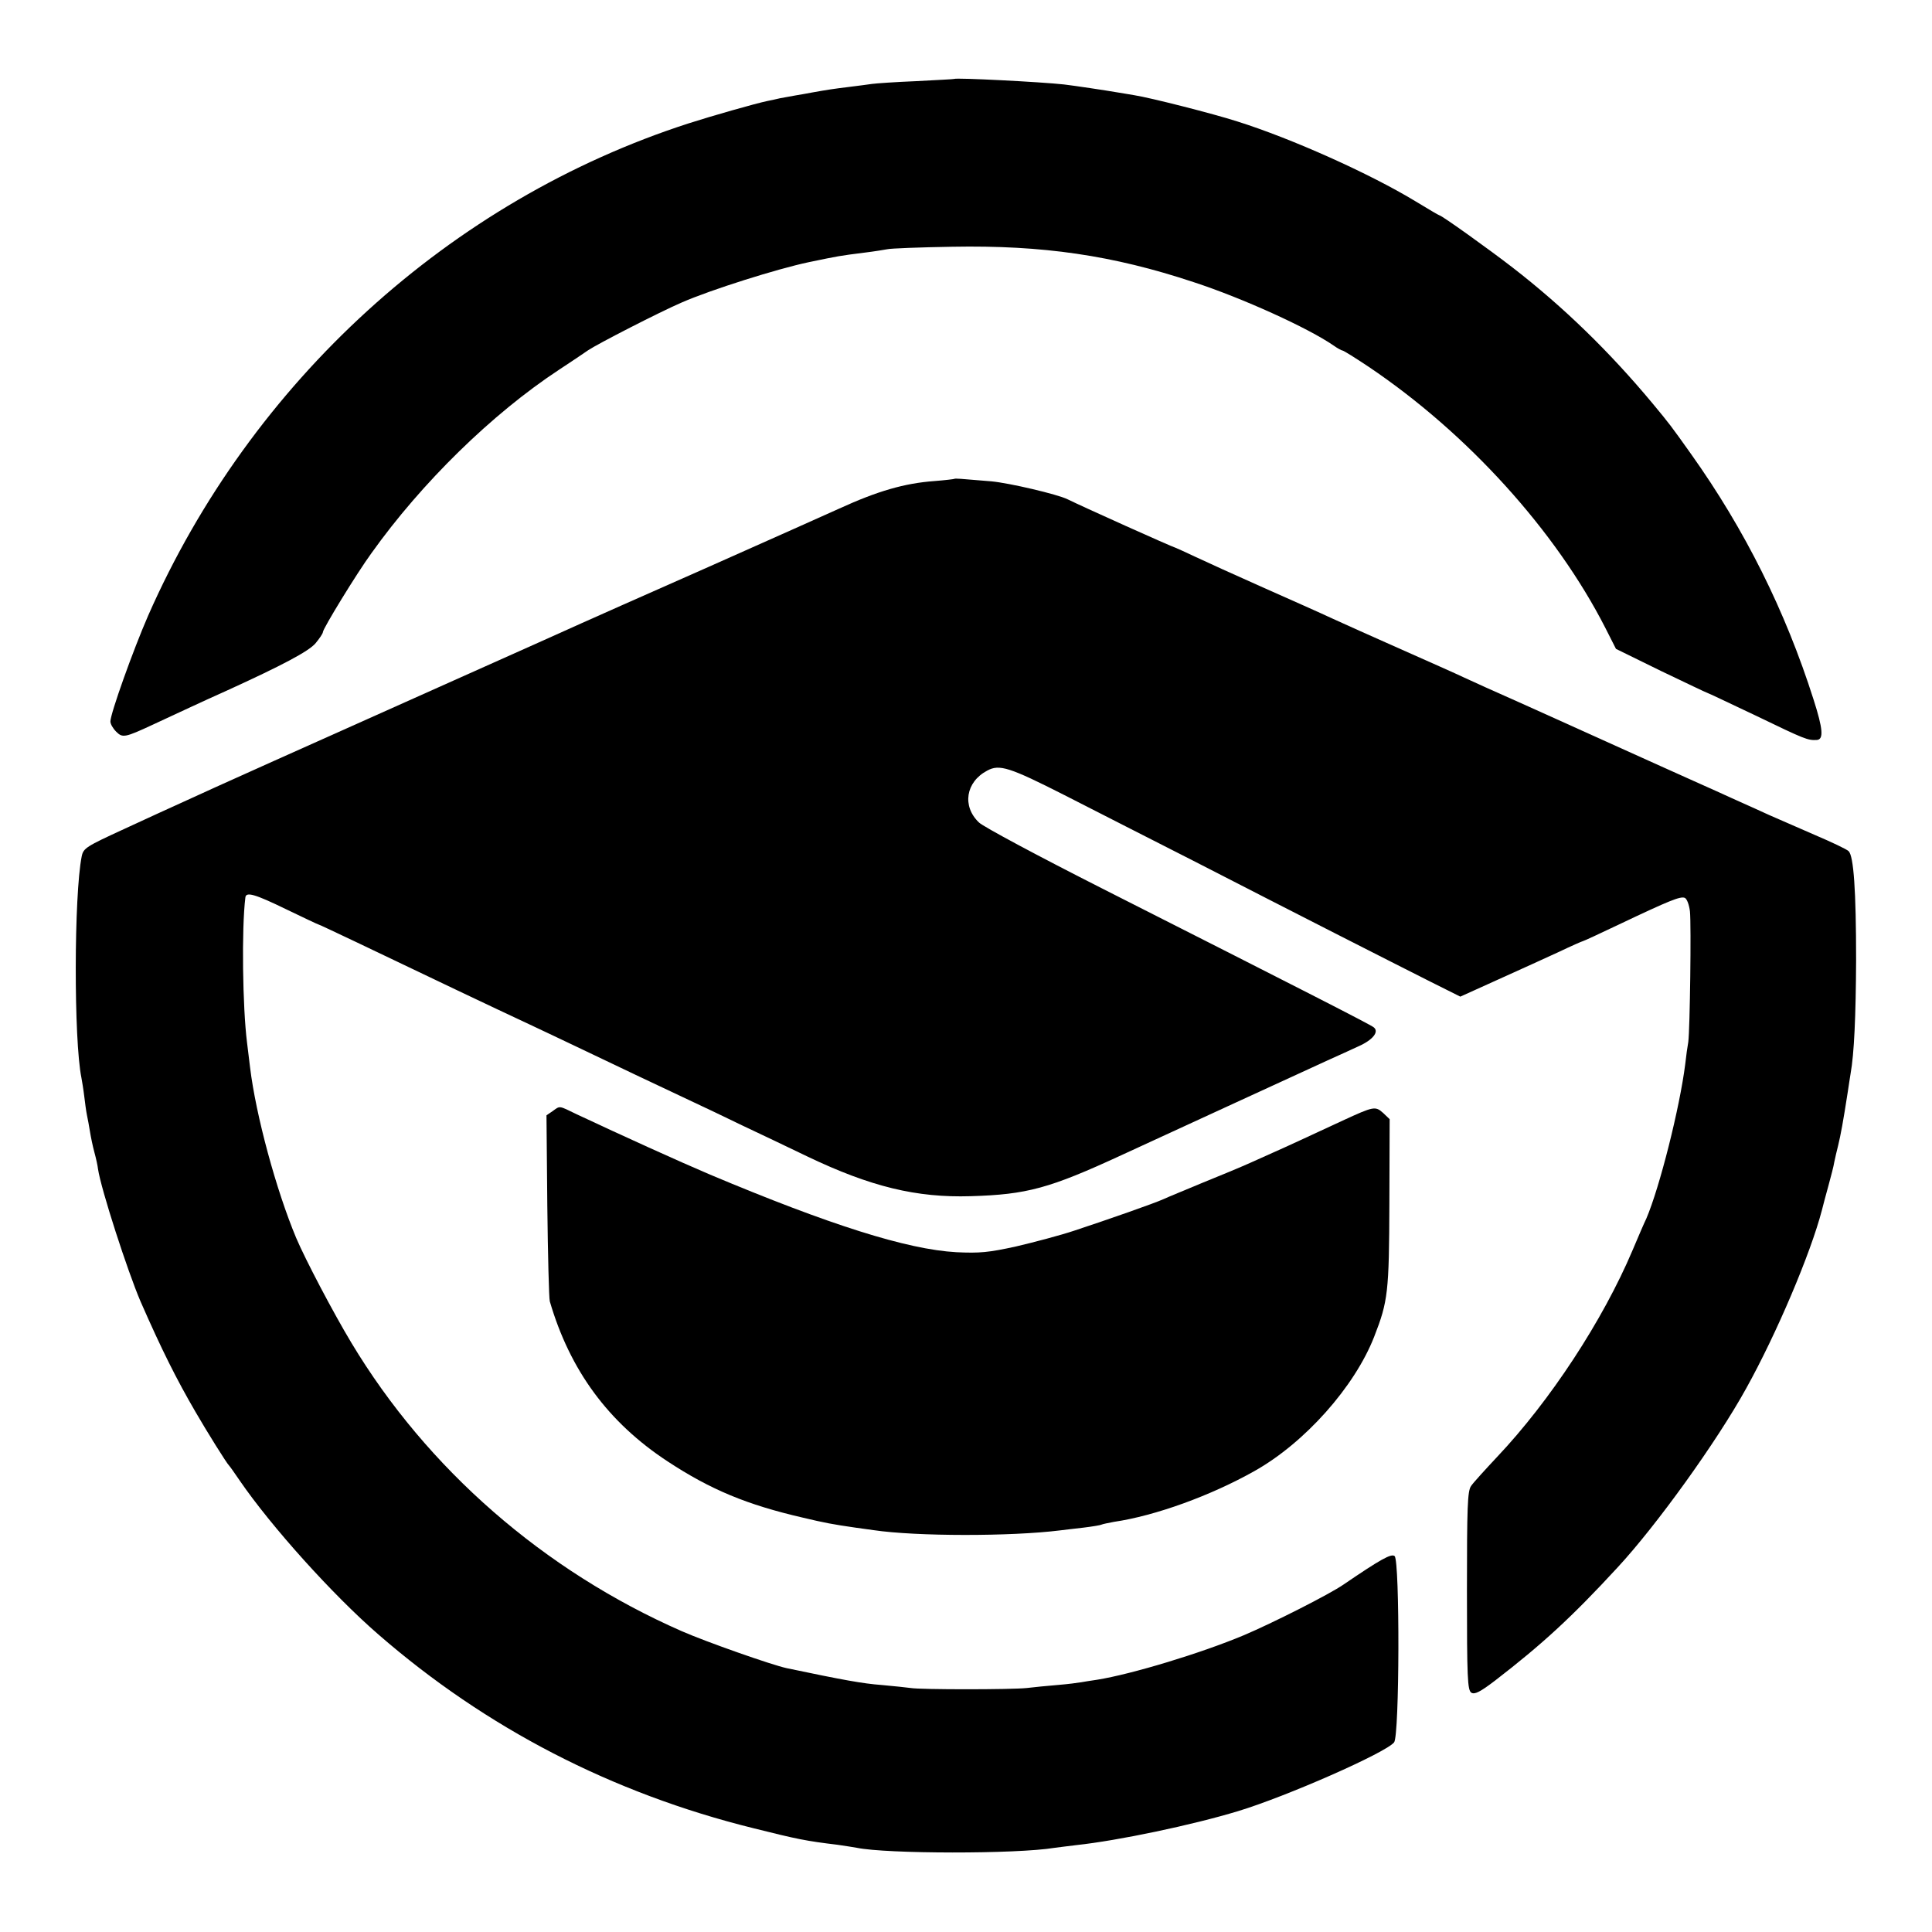
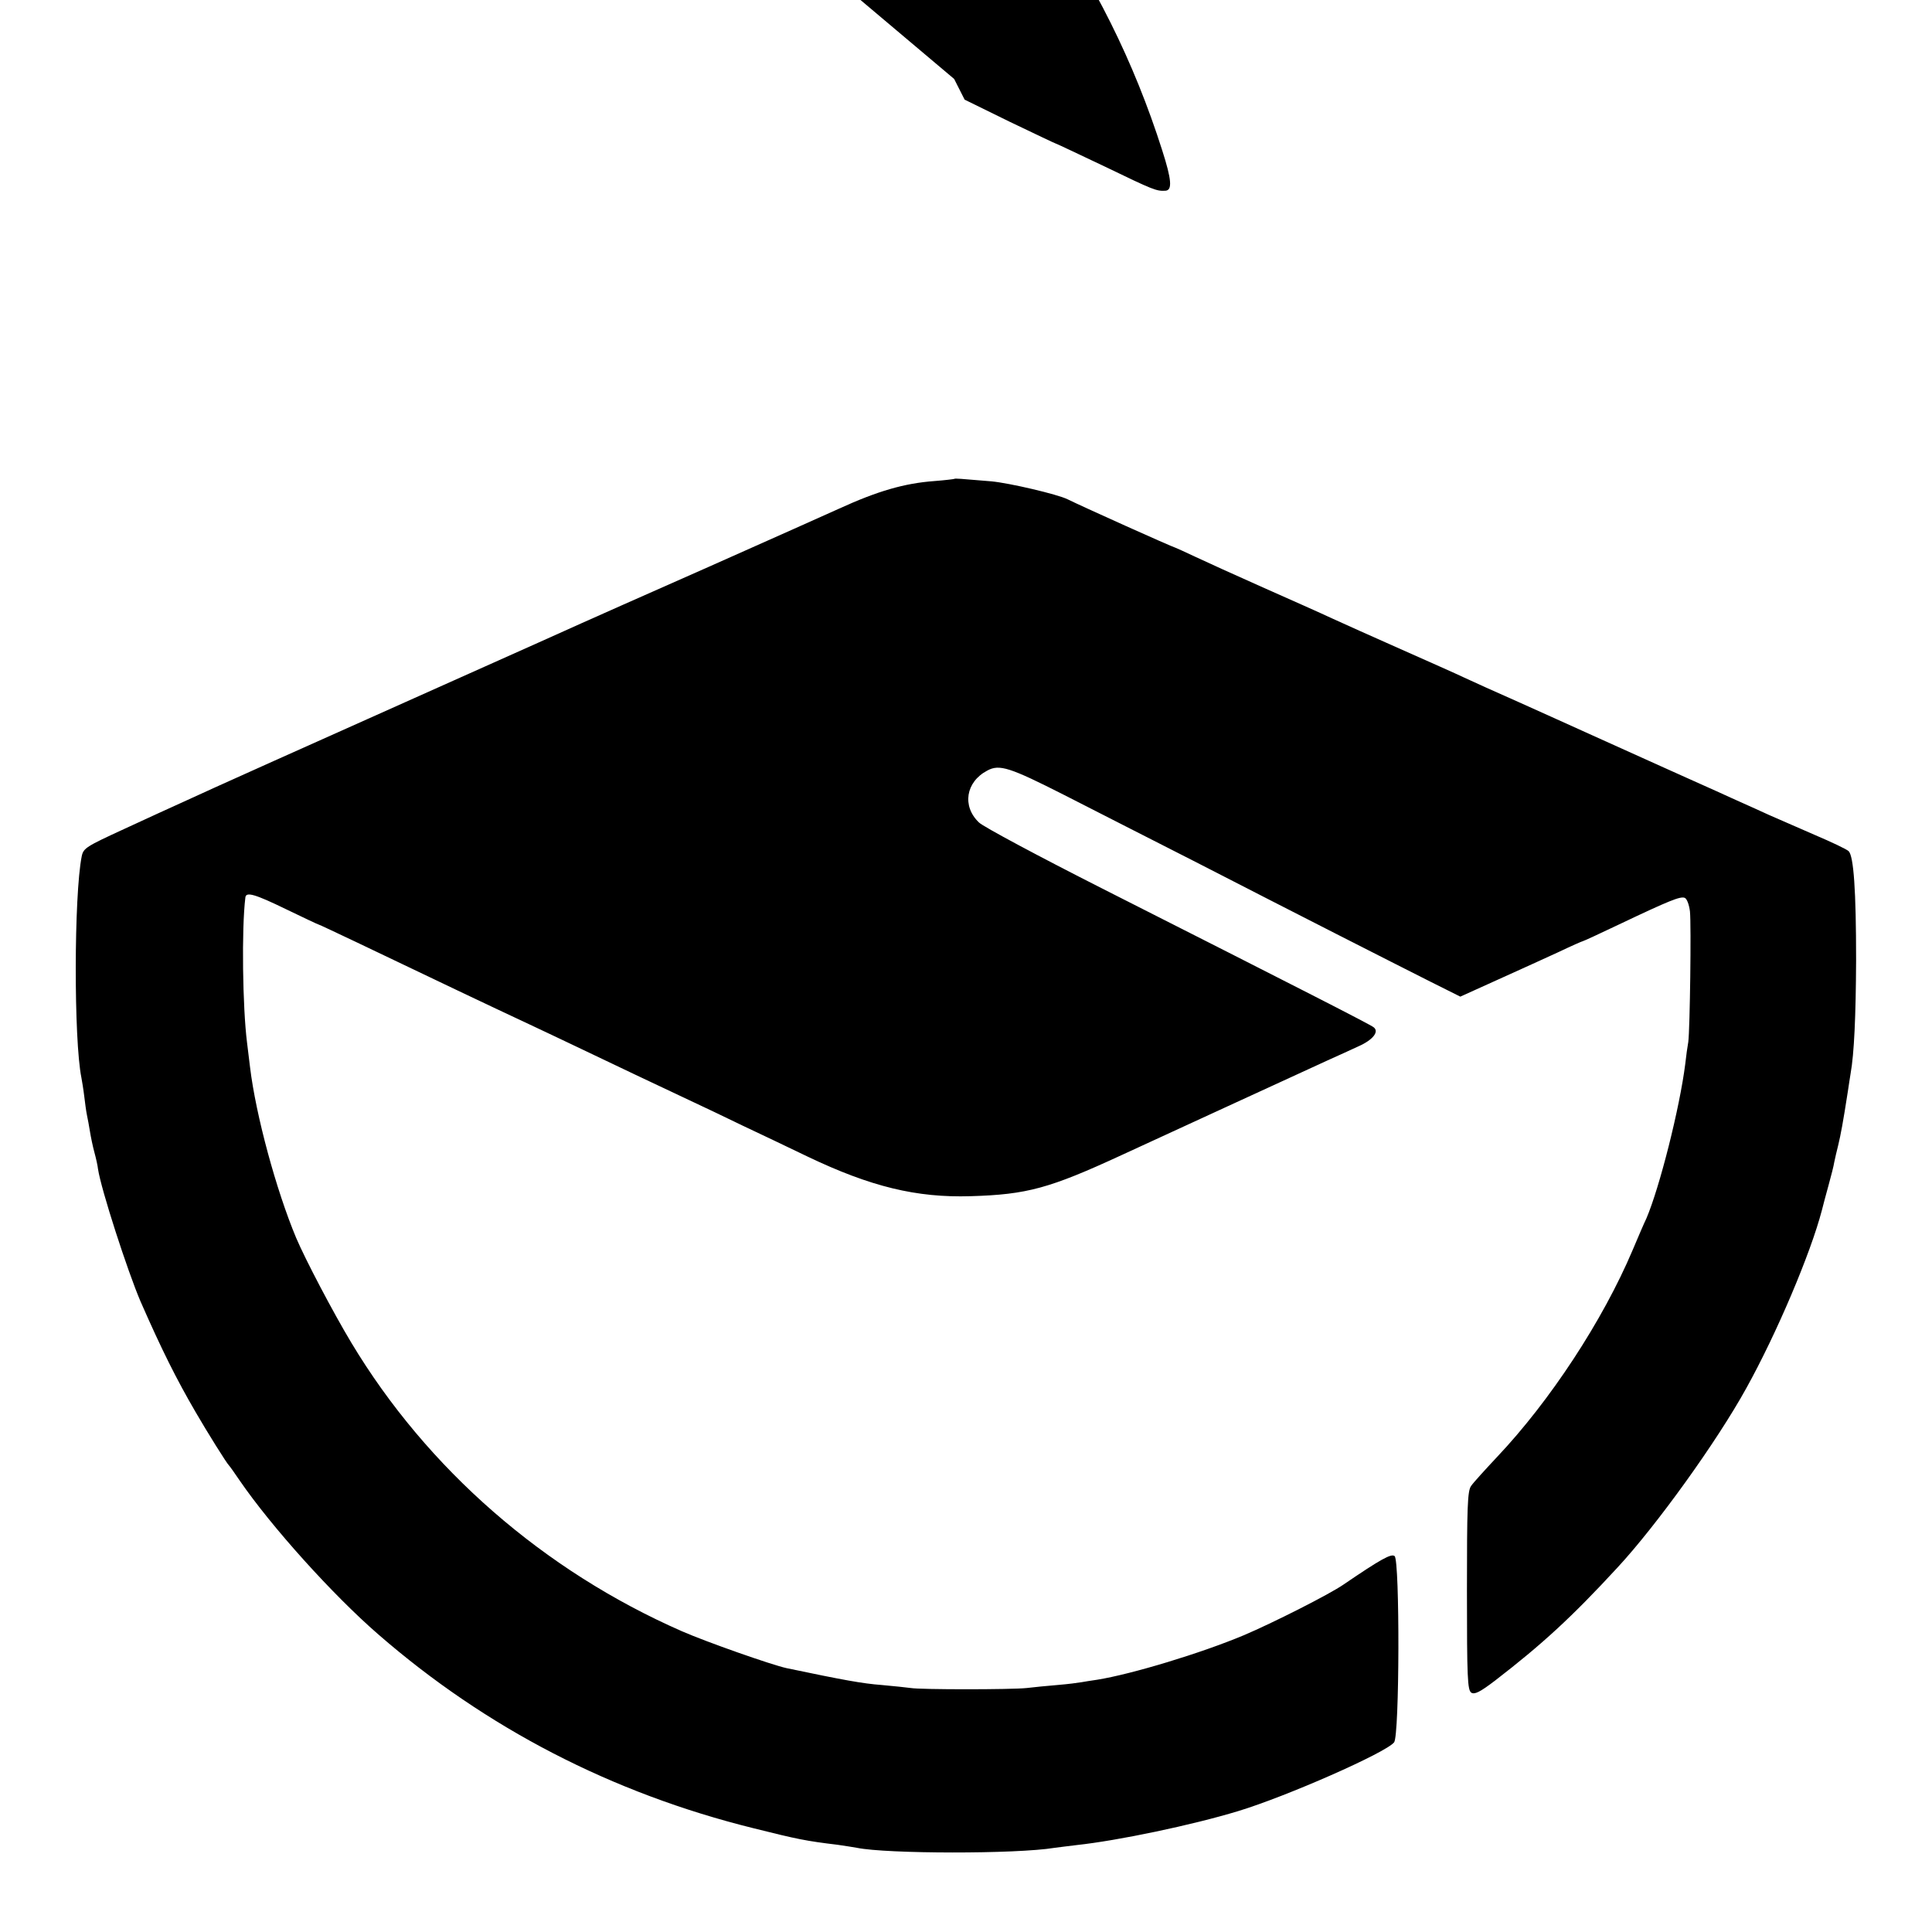
<svg xmlns="http://www.w3.org/2000/svg" version="1.0" width="700pt" height="700pt" viewBox="0 0 700 700" preserveAspectRatio="xMidYMid meet">
  <g transform="translate(0,700) scale(0.1,-0.1)" fill="#000000" stroke="none">
-     <path d="M3457 6714 c-1 -1 -63 -4 -137 -8 -74 -3 -146 -8 -160 -10 -14 -2 -51 -7 -84 -11 -57 -7 -77 -10 -133 -20 -16 -3 -43 -8 -62 -11 -18 -3 -43 -8 -55 -10 -11 -3 -32 -7 -46 -10 -43 -9 -201 -54 -285 -81 -864 -279 -1585 -936 -1958 -1783 -55 -126 -137 -356 -137 -384 0 -9 9 -25 21 -37 23 -23 31 -22 134 26 80 37 184 86 265 122 204 93 298 143 323 172 15 18 27 36 27 41 0 12 122 212 176 286 181 254 436 504 679 664 44 29 92 61 106 71 36 24 258 138 339 173 105 46 346 122 460 146 111 23 110 23 205 35 33 4 69 10 80 12 11 3 117 7 235 9 328 6 582 -31 874 -128 178 -58 417 -167 508 -230 14 -10 29 -18 32 -18 4 0 47 -27 95 -59 358 -241 678 -594 858 -947 l38 -75 163 -80 c90 -43 165 -79 167 -79 2 0 82 -38 179 -84 176 -85 186 -89 219 -87 25 2 22 40 -12 146 -102 321 -249 616 -444 890 -74 104 -77 108 -140 184 -155 186 -321 348 -507 492 -84 65 -257 189 -265 189 -2 0 -41 23 -87 51 -165 100 -448 227 -645 289 -87 28 -315 86 -373 95 -25 4 -52 9 -60 10 -40 7 -160 25 -195 29 -80 9 -391 25 -398 20z" />
+     <path d="M3457 6714 l38 -75 163 -80 c90 -43 165 -79 167 -79 2 0 82 -38 179 -84 176 -85 186 -89 219 -87 25 2 22 40 -12 146 -102 321 -249 616 -444 890 -74 104 -77 108 -140 184 -155 186 -321 348 -507 492 -84 65 -257 189 -265 189 -2 0 -41 23 -87 51 -165 100 -448 227 -645 289 -87 28 -315 86 -373 95 -25 4 -52 9 -60 10 -40 7 -160 25 -195 29 -80 9 -391 25 -398 20z" />
    <path d="M3458 5265 c-2 -1 -34 -5 -73 -8 -108 -8 -205 -36 -345 -100 -30 -14 -244 -109 -475 -212 -231 -102 -438 -194 -460 -204 -22 -10 -229 -103 -460 -206 -528 -236 -890 -398 -980 -440 -38 -17 -136 -62 -216 -99 -137 -63 -147 -69 -153 -99 -28 -140 -29 -664 -1 -802 2 -11 7 -40 10 -65 3 -25 7 -56 10 -70 3 -14 8 -41 11 -60 3 -19 10 -53 16 -75 6 -22 12 -49 13 -60 11 -74 107 -370 154 -480 78 -178 131 -283 199 -400 41 -71 114 -188 122 -195 3 -3 20 -27 39 -55 114 -166 336 -413 502 -557 390 -339 846 -575 1359 -702 160 -40 189 -46 305 -60 28 -4 59 -9 70 -11 107 -22 577 -23 716 0 13 2 49 6 80 10 149 16 417 72 585 123 175 53 534 211 565 249 20 23 21 659 2 675 -12 10 -50 -11 -185 -103 -52 -36 -258 -140 -362 -184 -155 -65 -406 -141 -531 -161 -21 -3 -46 -7 -57 -9 -11 -2 -49 -7 -86 -10 -37 -3 -87 -8 -112 -11 -56 -6 -386 -6 -420 0 -14 2 -62 7 -106 11 -68 5 -139 18 -344 61 -55 12 -291 95 -380 134 -499 219 -922 587 -1197 1045 -65 108 -166 300 -200 380 -72 172 -146 444 -167 618 -3 26 -8 66 -11 90 -16 127 -20 412 -6 525 2 22 34 13 149 -43 62 -30 115 -55 117 -55 2 0 63 -29 137 -64 301 -144 471 -225 623 -296 44 -21 130 -61 190 -90 131 -63 267 -127 390 -185 50 -23 137 -65 195 -93 58 -27 164 -78 235 -112 230 -110 396 -150 592 -144 204 6 285 28 547 149 101 47 668 307 746 343 36 16 86 39 112 51 52 23 76 53 55 69 -12 10 -261 137 -982 502 -231 117 -433 225 -448 240 -62 59 -48 147 30 188 44 24 81 12 280 -89 109 -56 322 -164 473 -241 151 -78 381 -195 510 -261 129 -66 284 -144 343 -174 l108 -54 137 62 c75 34 175 79 220 100 46 22 85 39 87 39 2 0 61 27 132 61 183 87 221 102 237 96 8 -3 16 -25 19 -49 5 -49 0 -427 -6 -473 -3 -16 -8 -52 -11 -80 -20 -159 -93 -448 -141 -560 -8 -16 -30 -68 -50 -115 -108 -255 -299 -546 -491 -749 -43 -46 -86 -93 -94 -105 -13 -18 -15 -76 -15 -380 0 -316 2 -360 16 -369 12 -7 31 2 86 44 170 131 278 230 443 409 141 152 360 456 467 650 110 198 233 488 274 645 4 17 15 57 24 90 9 33 19 71 21 85 3 14 9 41 14 60 9 37 18 85 35 195 3 22 8 51 10 65 13 72 19 208 20 410 0 256 -9 378 -27 396 -7 7 -62 33 -123 59 -60 26 -135 59 -165 72 -30 14 -73 33 -95 43 -22 10 -65 29 -95 43 -30 13 -122 55 -205 92 -82 37 -197 89 -255 115 -58 26 -172 78 -255 115 -82 36 -172 77 -200 90 -27 13 -131 59 -230 103 -99 44 -211 94 -250 112 -38 18 -151 68 -250 112 -99 44 -209 94 -245 111 -36 17 -67 31 -70 32 -17 5 -333 147 -392 176 -36 18 -211 59 -276 65 -118 10 -131 11 -134 9z" />
-     <path d="M2002 2974 l-22 -15 3 -327 c2 -180 6 -336 9 -347 73 -250 212 -439 427 -580 155 -102 287 -157 491 -204 76 -18 106 -24 190 -36 14 -2 43 -6 65 -9 155 -23 498 -23 675 -1 14 2 52 6 85 10 33 4 63 9 66 11 4 2 24 6 45 10 150 22 351 95 509 184 182 102 363 305 434 487 50 128 54 161 55 483 l1 305 -23 22 c-29 26 -34 25 -147 -27 -112 -52 -211 -98 -250 -115 -16 -7 -56 -25 -87 -39 -31 -14 -108 -46 -170 -71 -62 -26 -126 -52 -143 -60 -36 -16 -196 -72 -323 -114 -51 -17 -146 -42 -210 -57 -100 -22 -132 -25 -217 -21 -179 10 -459 99 -892 281 -113 48 -320 142 -484 219 -66 32 -59 31 -87 11z" />
  </g>
</svg>